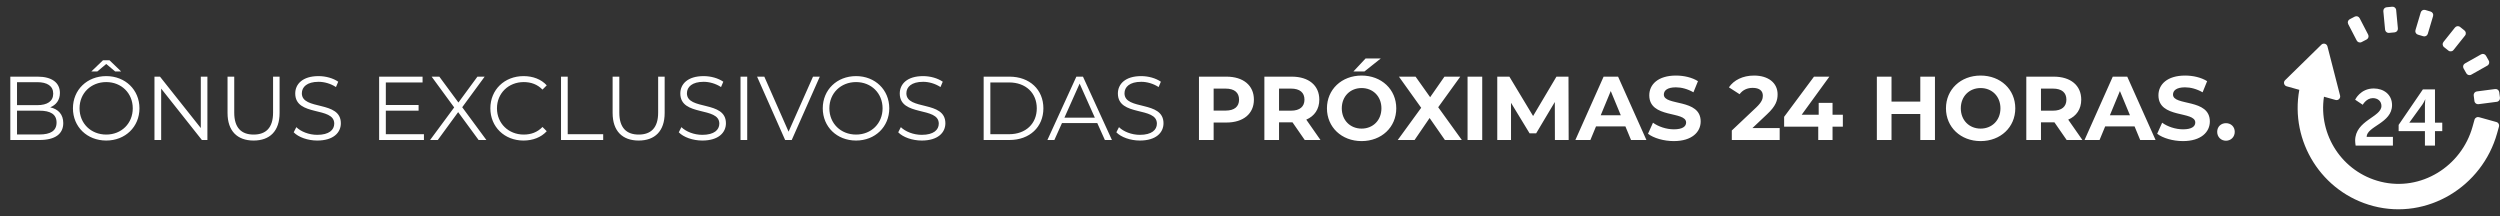
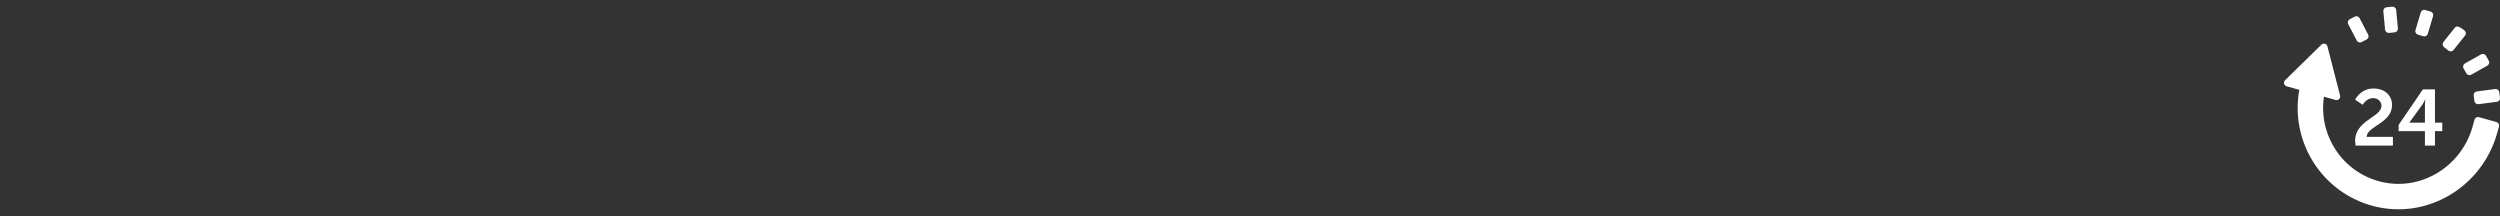
<svg xmlns="http://www.w3.org/2000/svg" width="625" height="54" viewBox="0 0 625 54" fill="none">
  <rect x="0" y="0" width="625" height="54" fill="#333333" stroke="none" />
-   <path d="M12.557 26.832C14.593 27.285 15.815 28.62 15.815 30.769C15.815 33.462 13.824 35 9.865 35H2.579V19.162H9.412C12.942 19.162 14.978 20.655 14.978 23.235C14.978 25.045 14.005 26.244 12.557 26.832ZM9.299 20.542H4.254V26.289H9.299C11.833 26.289 13.304 25.316 13.304 23.416C13.304 21.515 11.833 20.542 9.299 20.542ZM9.842 33.62C12.625 33.62 14.141 32.715 14.141 30.633C14.141 28.574 12.625 27.669 9.842 27.669H4.254V33.62H9.842ZM26.56 15.995L24.32 17.872H22.827L25.746 15.067H27.375L30.293 17.872H28.8L26.56 15.995ZM26.56 19.026C31.311 19.026 34.864 22.443 34.864 27.081C34.864 31.719 31.311 35.136 26.56 35.136C21.764 35.136 18.234 31.697 18.234 27.081C18.234 22.465 21.764 19.026 26.56 19.026ZM26.56 33.642C30.361 33.642 33.19 30.86 33.19 27.081C33.19 23.303 30.361 20.52 26.56 20.52C22.736 20.52 19.886 23.303 19.886 27.081C19.886 30.86 22.736 33.642 26.56 33.642ZM50.201 19.162H51.852V35H50.472L40.291 22.149V35H38.617V19.162H39.997L50.201 32.013V19.162ZM63.402 35.136C59.352 35.136 56.886 32.783 56.886 28.235V19.162H58.56V28.167C58.56 31.923 60.325 33.642 63.402 33.642C66.502 33.642 68.267 31.923 68.267 28.167V19.162H69.896V28.235C69.896 32.783 67.452 35.136 63.402 35.136ZM79.308 35.136C76.932 35.136 74.602 34.299 73.425 33.077L74.081 31.787C75.213 32.896 77.226 33.71 79.308 33.71C82.272 33.71 83.561 32.466 83.561 30.905C83.561 26.561 73.81 29.23 73.81 23.37C73.81 21.04 75.62 19.026 79.647 19.026C81.435 19.026 83.29 19.547 84.557 20.429L83.991 21.764C82.634 20.882 81.05 20.452 79.647 20.452C76.751 20.452 75.462 21.741 75.462 23.325C75.462 27.669 85.213 25.045 85.213 30.814C85.213 33.145 83.358 35.136 79.308 35.136ZM96.457 33.552H105.982V35H94.783V19.162H105.643V20.61H96.457V26.244H104.647V27.669H96.457V33.552ZM121.597 35H119.652L114.538 28.031L109.447 35H107.524L113.543 26.855L107.909 19.162H109.832L114.606 25.633L119.357 19.162H121.167L115.556 26.81L121.597 35ZM130.871 35.136C126.119 35.136 122.59 31.719 122.59 27.081C122.59 22.443 126.119 19.026 130.893 19.026C133.201 19.026 135.283 19.796 136.685 21.334L135.622 22.398C134.332 21.085 132.748 20.52 130.938 20.52C127.115 20.52 124.241 23.325 124.241 27.081C124.241 30.837 127.115 33.642 130.938 33.642C132.748 33.642 134.332 33.077 135.622 31.742L136.685 32.805C135.283 34.344 133.201 35.136 130.871 35.136ZM140.254 35V19.162H141.929V33.552H150.798V35H140.254ZM159.671 35.136C155.621 35.136 153.155 32.783 153.155 28.235V19.162H154.829V28.167C154.829 31.923 156.594 33.642 159.671 33.642C162.771 33.642 164.536 31.923 164.536 28.167V19.162H166.165V28.235C166.165 32.783 163.721 35.136 159.671 35.136ZM175.577 35.136C173.201 35.136 170.87 34.299 169.694 33.077L170.35 31.787C171.481 32.896 173.495 33.71 175.577 33.71C178.541 33.71 179.83 32.466 179.83 30.905C179.83 26.561 170.079 29.23 170.079 23.37C170.079 21.04 171.889 19.026 175.916 19.026C177.703 19.026 179.559 19.547 180.826 20.429L180.26 21.764C178.903 20.882 177.319 20.452 175.916 20.452C173.02 20.452 171.73 21.741 171.73 23.325C171.73 27.669 181.482 25.045 181.482 30.814C181.482 33.145 179.627 35.136 175.577 35.136ZM185.13 35V19.162H186.804V35H185.13ZM203.252 19.162H204.949L197.935 35H196.283L189.269 19.162H191.079L197.143 32.919L203.252 19.162ZM214.016 35.136C209.219 35.136 205.69 31.697 205.69 27.081C205.69 22.465 209.219 19.026 214.016 19.026C218.767 19.026 222.319 22.443 222.319 27.081C222.319 31.719 218.767 35.136 214.016 35.136ZM214.016 33.642C217.817 33.642 220.645 30.86 220.645 27.081C220.645 23.303 217.817 20.52 214.016 20.52C210.192 20.52 207.341 23.303 207.341 27.081C207.341 30.86 210.192 33.642 214.016 33.642ZM230.439 35.136C228.063 35.136 225.733 34.299 224.556 33.077L225.212 31.787C226.344 32.896 228.357 33.71 230.439 33.71C233.403 33.71 234.693 32.466 234.693 30.905C234.693 26.561 224.941 29.23 224.941 23.37C224.941 21.04 226.751 19.026 230.778 19.026C232.566 19.026 234.421 19.547 235.688 20.429L235.122 21.764C233.765 20.882 232.181 20.452 230.778 20.452C227.882 20.452 226.593 21.741 226.593 23.325C226.593 27.669 236.344 25.045 236.344 30.814C236.344 33.145 234.489 35.136 230.439 35.136ZM245.914 35V19.162H252.362C257.43 19.162 260.847 22.42 260.847 27.081C260.847 31.742 257.43 35 252.362 35H245.914ZM247.588 33.552H252.271C256.48 33.552 259.195 30.882 259.195 27.081C259.195 23.28 256.48 20.61 252.271 20.61H247.588V33.552ZM276.218 35L274.318 30.769H265.494L263.593 35H261.851L269.091 19.162H270.743L277.983 35H276.218ZM266.105 29.412H273.707L269.906 20.904L266.105 29.412ZM284.97 35.136C282.594 35.136 280.264 34.299 279.087 33.077L279.743 31.787C280.875 32.896 282.888 33.71 284.97 33.71C287.934 33.71 289.223 32.466 289.223 30.905C289.223 26.561 279.472 29.23 279.472 23.37C279.472 21.04 281.282 19.026 285.309 19.026C287.097 19.026 288.952 19.547 290.219 20.429L289.653 21.764C288.296 20.882 286.712 20.452 285.309 20.452C282.413 20.452 281.124 21.741 281.124 23.325C281.124 27.669 290.875 25.045 290.875 30.814C290.875 33.145 289.02 35.136 284.97 35.136ZM306.599 19.162C310.83 19.162 313.477 21.357 313.477 24.909C313.477 28.439 310.83 30.633 306.599 30.633H303.409V35H299.743V19.162H306.599ZM306.395 27.647C308.635 27.647 309.766 26.629 309.766 24.909C309.766 23.167 308.635 22.149 306.395 22.149H303.409V27.647H306.395ZM330.122 35H326.185L323.13 30.588H322.949H319.759V35H316.094V19.162H322.949C327.18 19.162 329.827 21.357 329.827 24.909C329.827 27.285 328.628 29.027 326.569 29.909L330.122 35ZM326.117 24.909C326.117 23.167 324.986 22.149 322.746 22.149H319.759V27.669H322.746C324.986 27.669 326.117 26.629 326.117 24.909ZM338.343 17.872L341.397 14.614H345.198L341.103 17.872H338.343ZM340.401 35.272C335.401 35.272 331.736 31.787 331.736 27.081C331.736 22.375 335.401 18.891 340.401 18.891C345.379 18.891 349.067 22.352 349.067 27.081C349.067 31.81 345.379 35.272 340.401 35.272ZM340.401 32.149C343.23 32.149 345.356 30.09 345.356 27.081C345.356 24.072 343.23 22.013 340.401 22.013C337.573 22.013 335.446 24.072 335.446 27.081C335.446 30.09 337.573 32.149 340.401 32.149ZM365.456 35H361.225L357.401 29.502L353.645 35H349.437L355.297 26.945L349.731 19.162H353.894L357.537 24.298L361.112 19.162H365.071L359.551 26.81L365.456 35ZM366.891 35V19.162H370.556V35H366.891ZM392.166 35H388.727L388.704 25.497L384.044 33.326H382.392L377.754 25.701V35H374.315V19.162H377.346L383.274 29.004L389.112 19.162H392.121L392.166 35ZM407.757 35L406.354 31.606H399.001L397.598 35H393.842L400.901 19.162H404.521L411.603 35H407.757ZM400.177 28.823H405.2L402.689 22.76L400.177 28.823ZM418.45 35.272C415.939 35.272 413.405 34.525 412.002 33.439L413.246 30.678C414.581 31.651 416.572 32.33 418.473 32.33C420.645 32.33 421.527 31.606 421.527 30.633C421.527 27.669 412.319 29.706 412.319 23.823C412.319 21.131 414.491 18.891 418.993 18.891C420.984 18.891 423.021 19.366 424.491 20.293L423.36 23.076C421.889 22.239 420.373 21.832 418.971 21.832C416.798 21.832 415.961 22.646 415.961 23.642C415.961 26.561 425.17 24.547 425.17 30.362C425.17 33.009 422.975 35.272 418.45 35.272ZM438.109 32.013H444.92V35H432.951V32.624L439.06 26.855C440.462 25.52 440.711 24.705 440.711 23.936C440.711 22.692 439.852 21.968 438.177 21.968C436.82 21.968 435.666 22.488 434.897 23.552L432.227 21.832C433.449 20.045 435.666 18.891 438.517 18.891C442.046 18.891 444.399 20.701 444.399 23.574C444.399 25.113 443.969 26.515 441.752 28.574L438.109 32.013ZM460.714 28.688V31.674H458.135V35H454.56V31.674H446.03V29.208L453.497 19.162H457.343L450.419 28.688H454.673V25.724H458.135V28.688H460.714ZM480.074 19.162H483.739V35H480.074V28.506H472.879V35H469.213V19.162H472.879V25.407H480.074V19.162ZM495.156 35.272C490.156 35.272 486.491 31.787 486.491 27.081C486.491 22.375 490.156 18.891 495.156 18.891C500.134 18.891 503.822 22.352 503.822 27.081C503.822 31.81 500.134 35.272 495.156 35.272ZM495.156 32.149C497.984 32.149 500.111 30.09 500.111 27.081C500.111 24.072 497.984 22.013 495.156 22.013C492.328 22.013 490.201 24.072 490.201 27.081C490.201 30.09 492.328 32.149 495.156 32.149ZM520.604 35H516.667L513.613 30.588H513.432H510.242V35H506.576V19.162H513.432C517.663 19.162 520.31 21.357 520.31 24.909C520.31 27.285 519.111 29.027 517.052 29.909L520.604 35ZM516.6 24.909C516.6 23.167 515.468 22.149 513.228 22.149H510.242V27.669H513.228C515.468 27.669 516.6 26.629 516.6 24.909ZM535.047 35L533.644 31.606H526.291L524.888 35H521.133L528.192 19.162H531.812L538.894 35H535.047ZM527.468 28.823H532.491L529.979 22.76L527.468 28.823ZM545.741 35.272C543.229 35.272 540.695 34.525 539.292 33.439L540.537 30.678C541.872 31.651 543.863 32.33 545.763 32.33C547.935 32.33 548.818 31.606 548.818 30.633C548.818 27.669 539.609 29.706 539.609 23.823C539.609 21.131 541.781 18.891 546.284 18.891C548.275 18.891 550.311 19.366 551.782 20.293L550.65 23.076C549.18 22.239 547.664 21.832 546.261 21.832C544.089 21.832 543.252 22.646 543.252 23.642C543.252 26.561 552.46 24.547 552.46 30.362C552.46 33.009 550.266 35.272 545.741 35.272ZM556.493 35.181C555.271 35.181 554.298 34.253 554.298 32.964C554.298 31.651 555.271 30.792 556.493 30.792C557.715 30.792 558.687 31.651 558.687 32.964C558.687 34.253 557.715 35.181 556.493 35.181Z" fill="white" />
-   <path d="M588.787 35.161C588.787 30.093 595.358 29.283 595.358 26.491C595.358 25.265 594.408 24.531 593.221 24.531C591.578 24.531 590.687 26.195 590.687 26.195L588.787 24.928C588.787 24.928 590.073 22.117 593.438 22.117C595.912 22.117 598.011 23.621 598.011 26.273C598.011 30.787 591.717 31.558 591.657 34.211H598.228V36.408H588.906C588.846 35.954 588.787 35.557 588.787 35.161ZM599.66 31.222L605.717 22.354H608.745V30.667H610.566V32.787H608.745V36.408H606.231V32.787H599.66V31.222ZM606.231 30.667V26.314C606.231 25.621 606.33 24.849 606.33 24.849H606.29C606.29 24.849 605.974 25.6 605.597 26.135L602.351 30.629V30.667H606.231ZM618.627 29.922L618.138 31.674C615.358 41.633 605.214 47.916 595.179 45.426C585.541 43.034 579.551 33.694 580.991 24.179L583.895 24.99C584.569 25.178 585.193 24.567 585.019 23.89L581.861 11.592C581.687 10.915 580.845 10.68 580.346 11.169L571.273 20.052C570.774 20.541 570.991 21.388 571.664 21.576L574.826 22.458C572.466 35.329 580.407 48.148 593.364 51.522C606.819 55.026 620.543 46.698 624.281 33.306L624.749 31.631C624.884 31.148 624.602 30.648 624.119 30.513L619.746 29.292C619.263 29.157 618.762 29.439 618.627 29.922ZM623.794 22.259L619.209 22.855C618.711 22.919 618.361 23.375 618.425 23.872L618.606 25.263C618.671 25.76 619.126 26.111 619.623 26.046L624.209 25.451C624.706 25.386 625.057 24.93 624.992 24.433L624.812 23.042C624.747 22.545 624.292 22.194 623.794 22.259ZM620.264 13.594L616.236 15.864C615.799 16.11 615.644 16.664 615.89 17.101L616.579 18.323C616.825 18.76 617.379 18.914 617.816 18.668L621.844 16.398C622.281 16.152 622.436 15.598 622.189 15.161L621.501 13.939C621.255 13.502 620.701 13.348 620.264 13.594ZM613.745 6.882L610.86 10.496C610.548 10.888 610.612 11.46 611.004 11.772L612.1 12.647C612.492 12.96 613.063 12.896 613.376 12.504L616.261 8.89C616.573 8.498 616.509 7.927 616.117 7.614L615.021 6.739C614.629 6.426 614.058 6.49 613.745 6.882ZM605.187 3.101L603.866 7.533C603.723 8.013 603.996 8.519 604.476 8.662L605.821 9.063C606.301 9.206 606.807 8.933 606.95 8.452L608.271 4.021C608.414 3.54 608.141 3.035 607.66 2.891L606.316 2.491C605.836 2.347 605.33 2.621 605.187 3.101ZM595.835 2.802L596.27 7.405C596.317 7.905 596.76 8.271 597.26 8.224L598.656 8.092C599.155 8.044 599.522 7.602 599.474 7.102L599.039 2.499C598.992 2 598.549 1.633 598.05 1.68L596.653 1.812C596.154 1.86 595.788 2.303 595.835 2.802ZM587.052 6.027L589.18 10.133C589.411 10.578 589.959 10.752 590.404 10.521L591.649 9.875C592.094 9.644 592.268 9.097 592.037 8.651L589.909 4.546C589.679 4.101 589.131 3.927 588.685 4.158L587.44 4.803C586.995 5.034 586.821 5.582 587.052 6.027Z" fill="white" />
+   <path d="M588.787 35.161C588.787 30.093 595.358 29.283 595.358 26.491C595.358 25.265 594.408 24.531 593.221 24.531C591.578 24.531 590.687 26.195 590.687 26.195L588.787 24.928C588.787 24.928 590.073 22.117 593.438 22.117C595.912 22.117 598.011 23.621 598.011 26.273C598.011 30.787 591.717 31.558 591.657 34.211H598.228V36.408H588.906C588.846 35.954 588.787 35.557 588.787 35.161ZM599.66 31.222L605.717 22.354H608.745V30.667H610.566V32.787H608.745V36.408H606.231V32.787H599.66V31.222ZM606.231 30.667V26.314C606.231 25.621 606.33 24.849 606.33 24.849H606.29C606.29 24.849 605.974 25.6 605.597 26.135L602.351 30.629V30.667H606.231ZM618.627 29.922L618.138 31.674C615.358 41.633 605.214 47.916 595.179 45.426C585.541 43.034 579.551 33.694 580.991 24.179L583.895 24.99C584.569 25.178 585.193 24.567 585.019 23.89L581.861 11.592C581.687 10.915 580.845 10.68 580.346 11.169L571.273 20.052C570.774 20.541 570.991 21.388 571.664 21.576L574.826 22.458C572.466 35.329 580.407 48.148 593.364 51.522C606.819 55.026 620.543 46.698 624.281 33.306L624.749 31.631C624.884 31.148 624.602 30.648 624.119 30.513L619.746 29.292C619.263 29.157 618.762 29.439 618.627 29.922ZM623.794 22.259L619.209 22.855C618.711 22.919 618.361 23.375 618.425 23.872L618.606 25.263C618.671 25.76 619.126 26.111 619.623 26.046L624.209 25.451C624.706 25.386 625.057 24.93 624.992 24.433L624.812 23.042C624.747 22.545 624.292 22.194 623.794 22.259ZM620.264 13.594L616.236 15.864C615.799 16.11 615.644 16.664 615.89 17.101L616.579 18.323C616.825 18.76 617.379 18.914 617.816 18.668L621.844 16.398C622.281 16.152 622.436 15.598 622.189 15.161L621.501 13.939C621.255 13.502 620.701 13.348 620.264 13.594ZM613.745 6.882L610.86 10.496C610.548 10.888 610.612 11.46 611.004 11.772L612.1 12.647C612.492 12.96 613.063 12.896 613.376 12.504L616.261 8.89C616.573 8.498 616.509 7.927 616.117 7.614C614.629 6.426 614.058 6.49 613.745 6.882ZM605.187 3.101L603.866 7.533C603.723 8.013 603.996 8.519 604.476 8.662L605.821 9.063C606.301 9.206 606.807 8.933 606.95 8.452L608.271 4.021C608.414 3.54 608.141 3.035 607.66 2.891L606.316 2.491C605.836 2.347 605.33 2.621 605.187 3.101ZM595.835 2.802L596.27 7.405C596.317 7.905 596.76 8.271 597.26 8.224L598.656 8.092C599.155 8.044 599.522 7.602 599.474 7.102L599.039 2.499C598.992 2 598.549 1.633 598.05 1.68L596.653 1.812C596.154 1.86 595.788 2.303 595.835 2.802ZM587.052 6.027L589.18 10.133C589.411 10.578 589.959 10.752 590.404 10.521L591.649 9.875C592.094 9.644 592.268 9.097 592.037 8.651L589.909 4.546C589.679 4.101 589.131 3.927 588.685 4.158L587.44 4.803C586.995 5.034 586.821 5.582 587.052 6.027Z" fill="white" />
</svg>